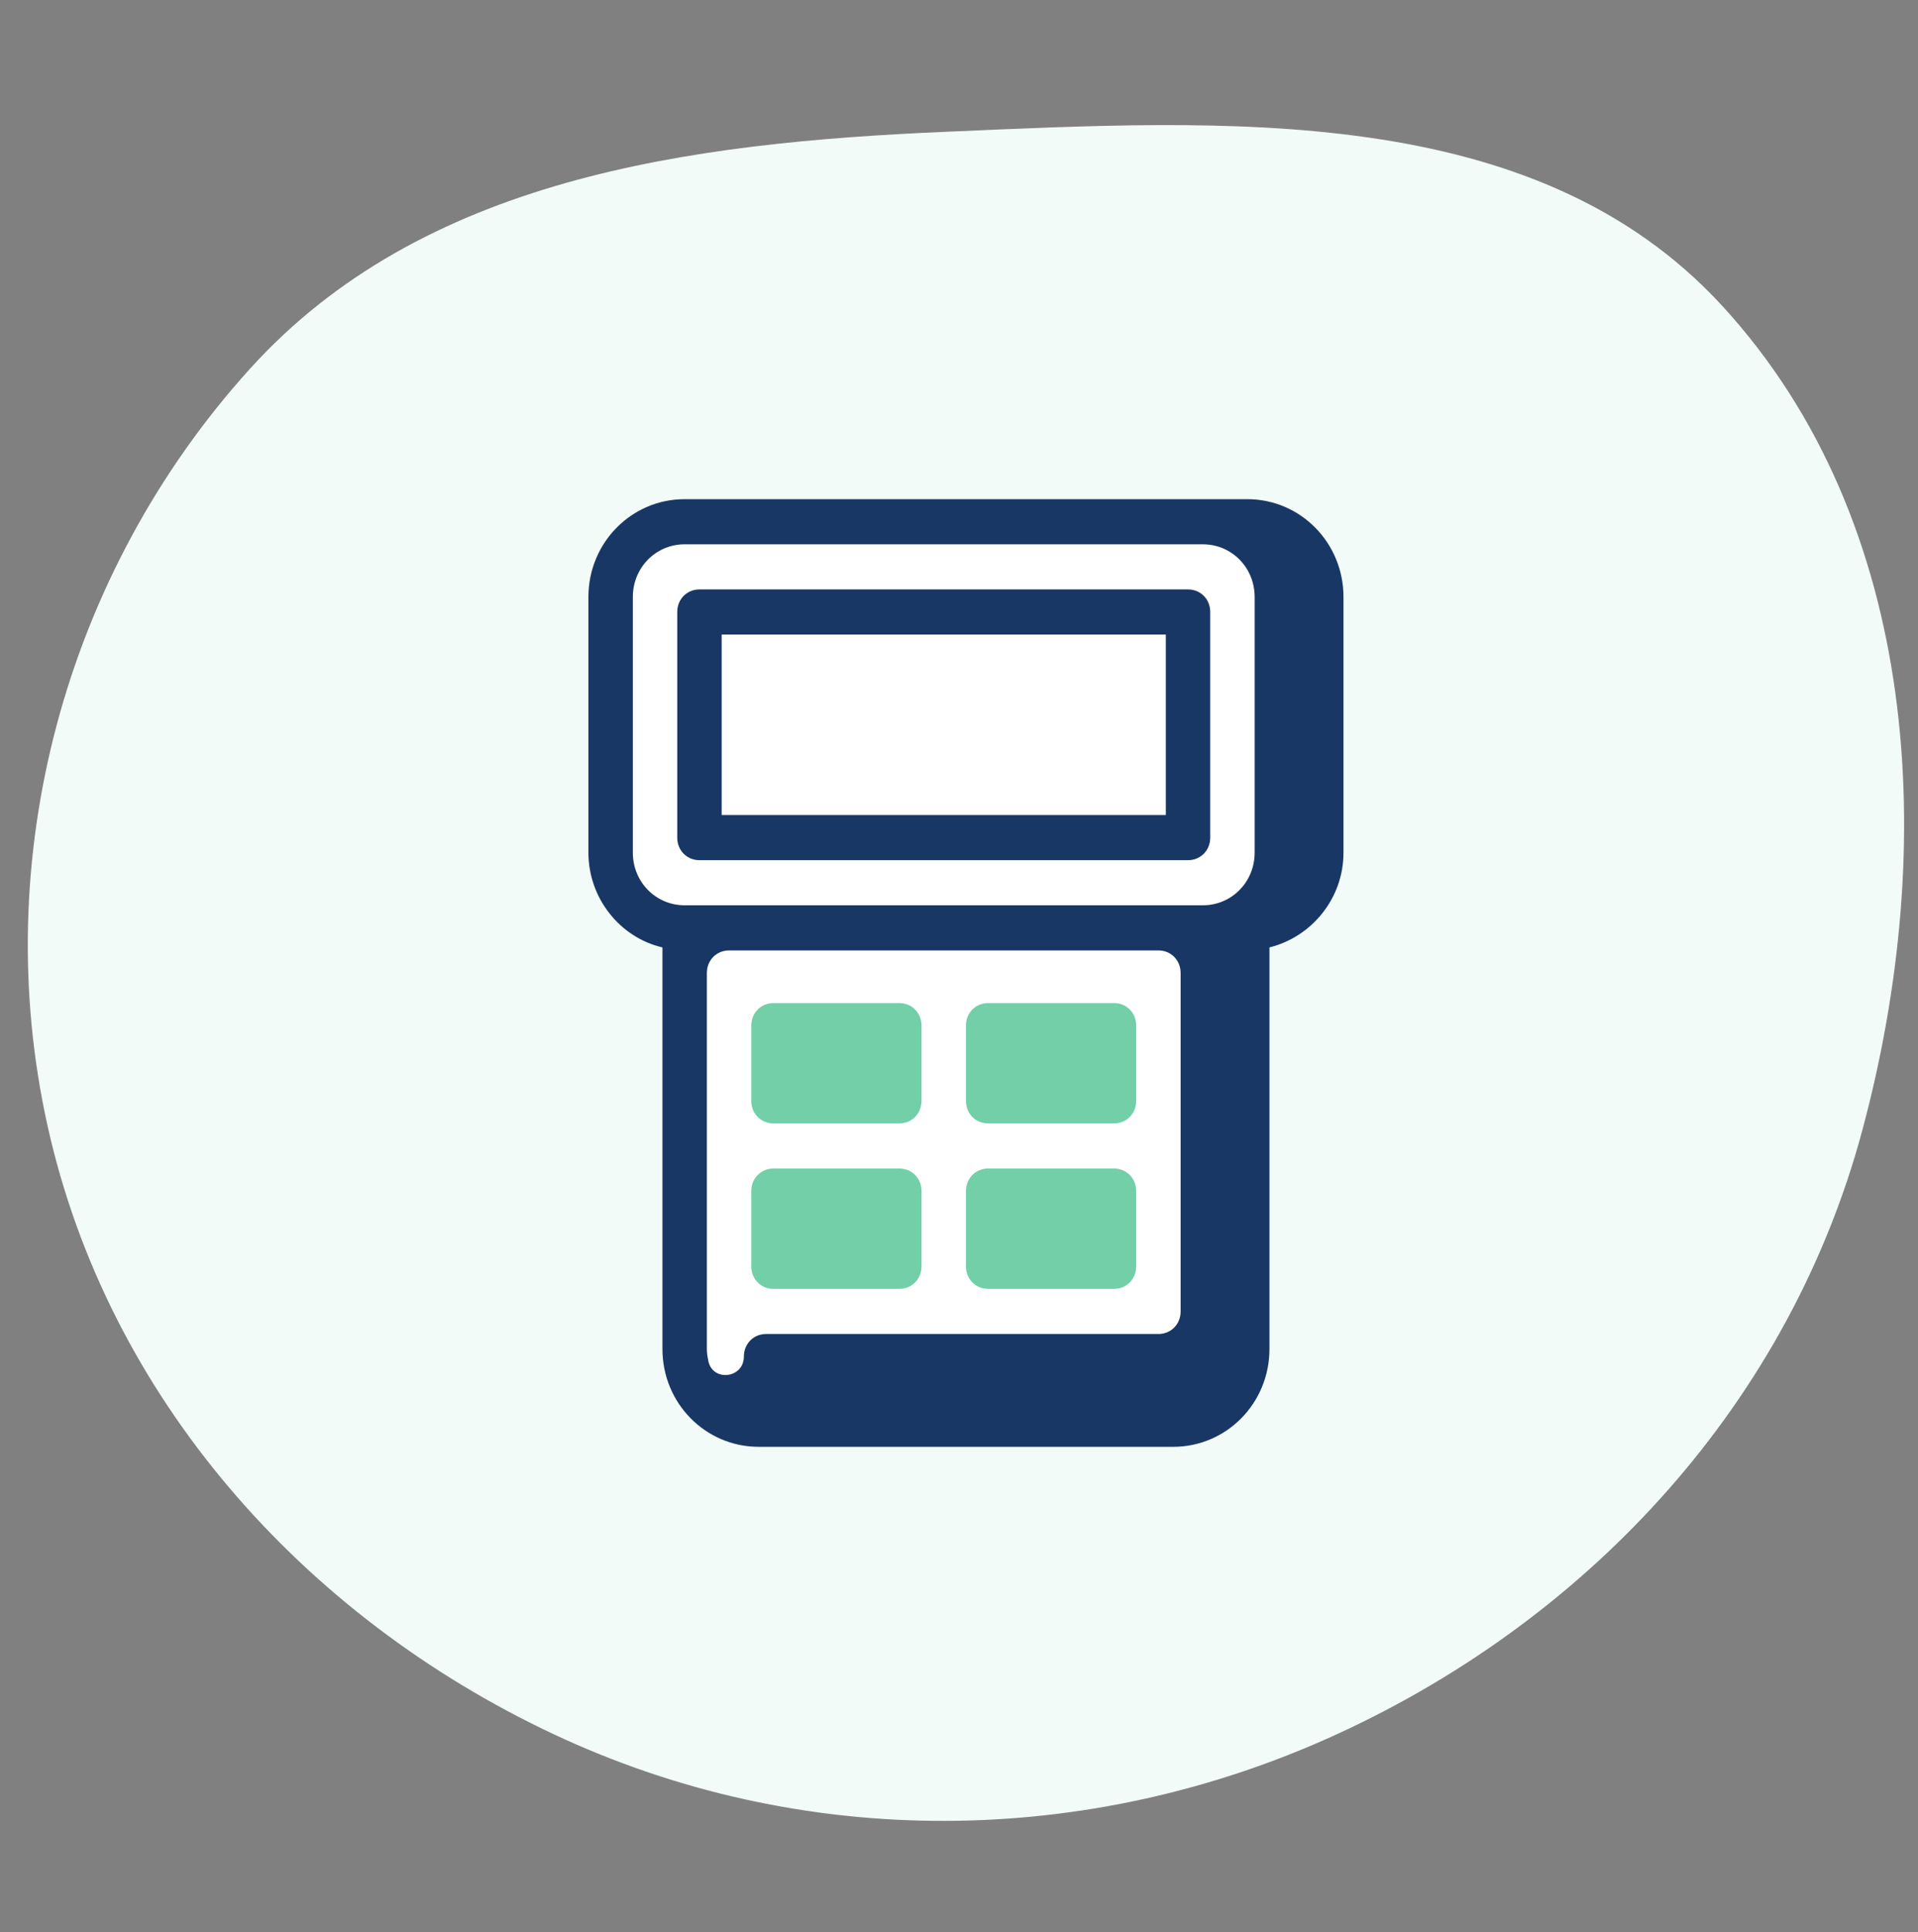
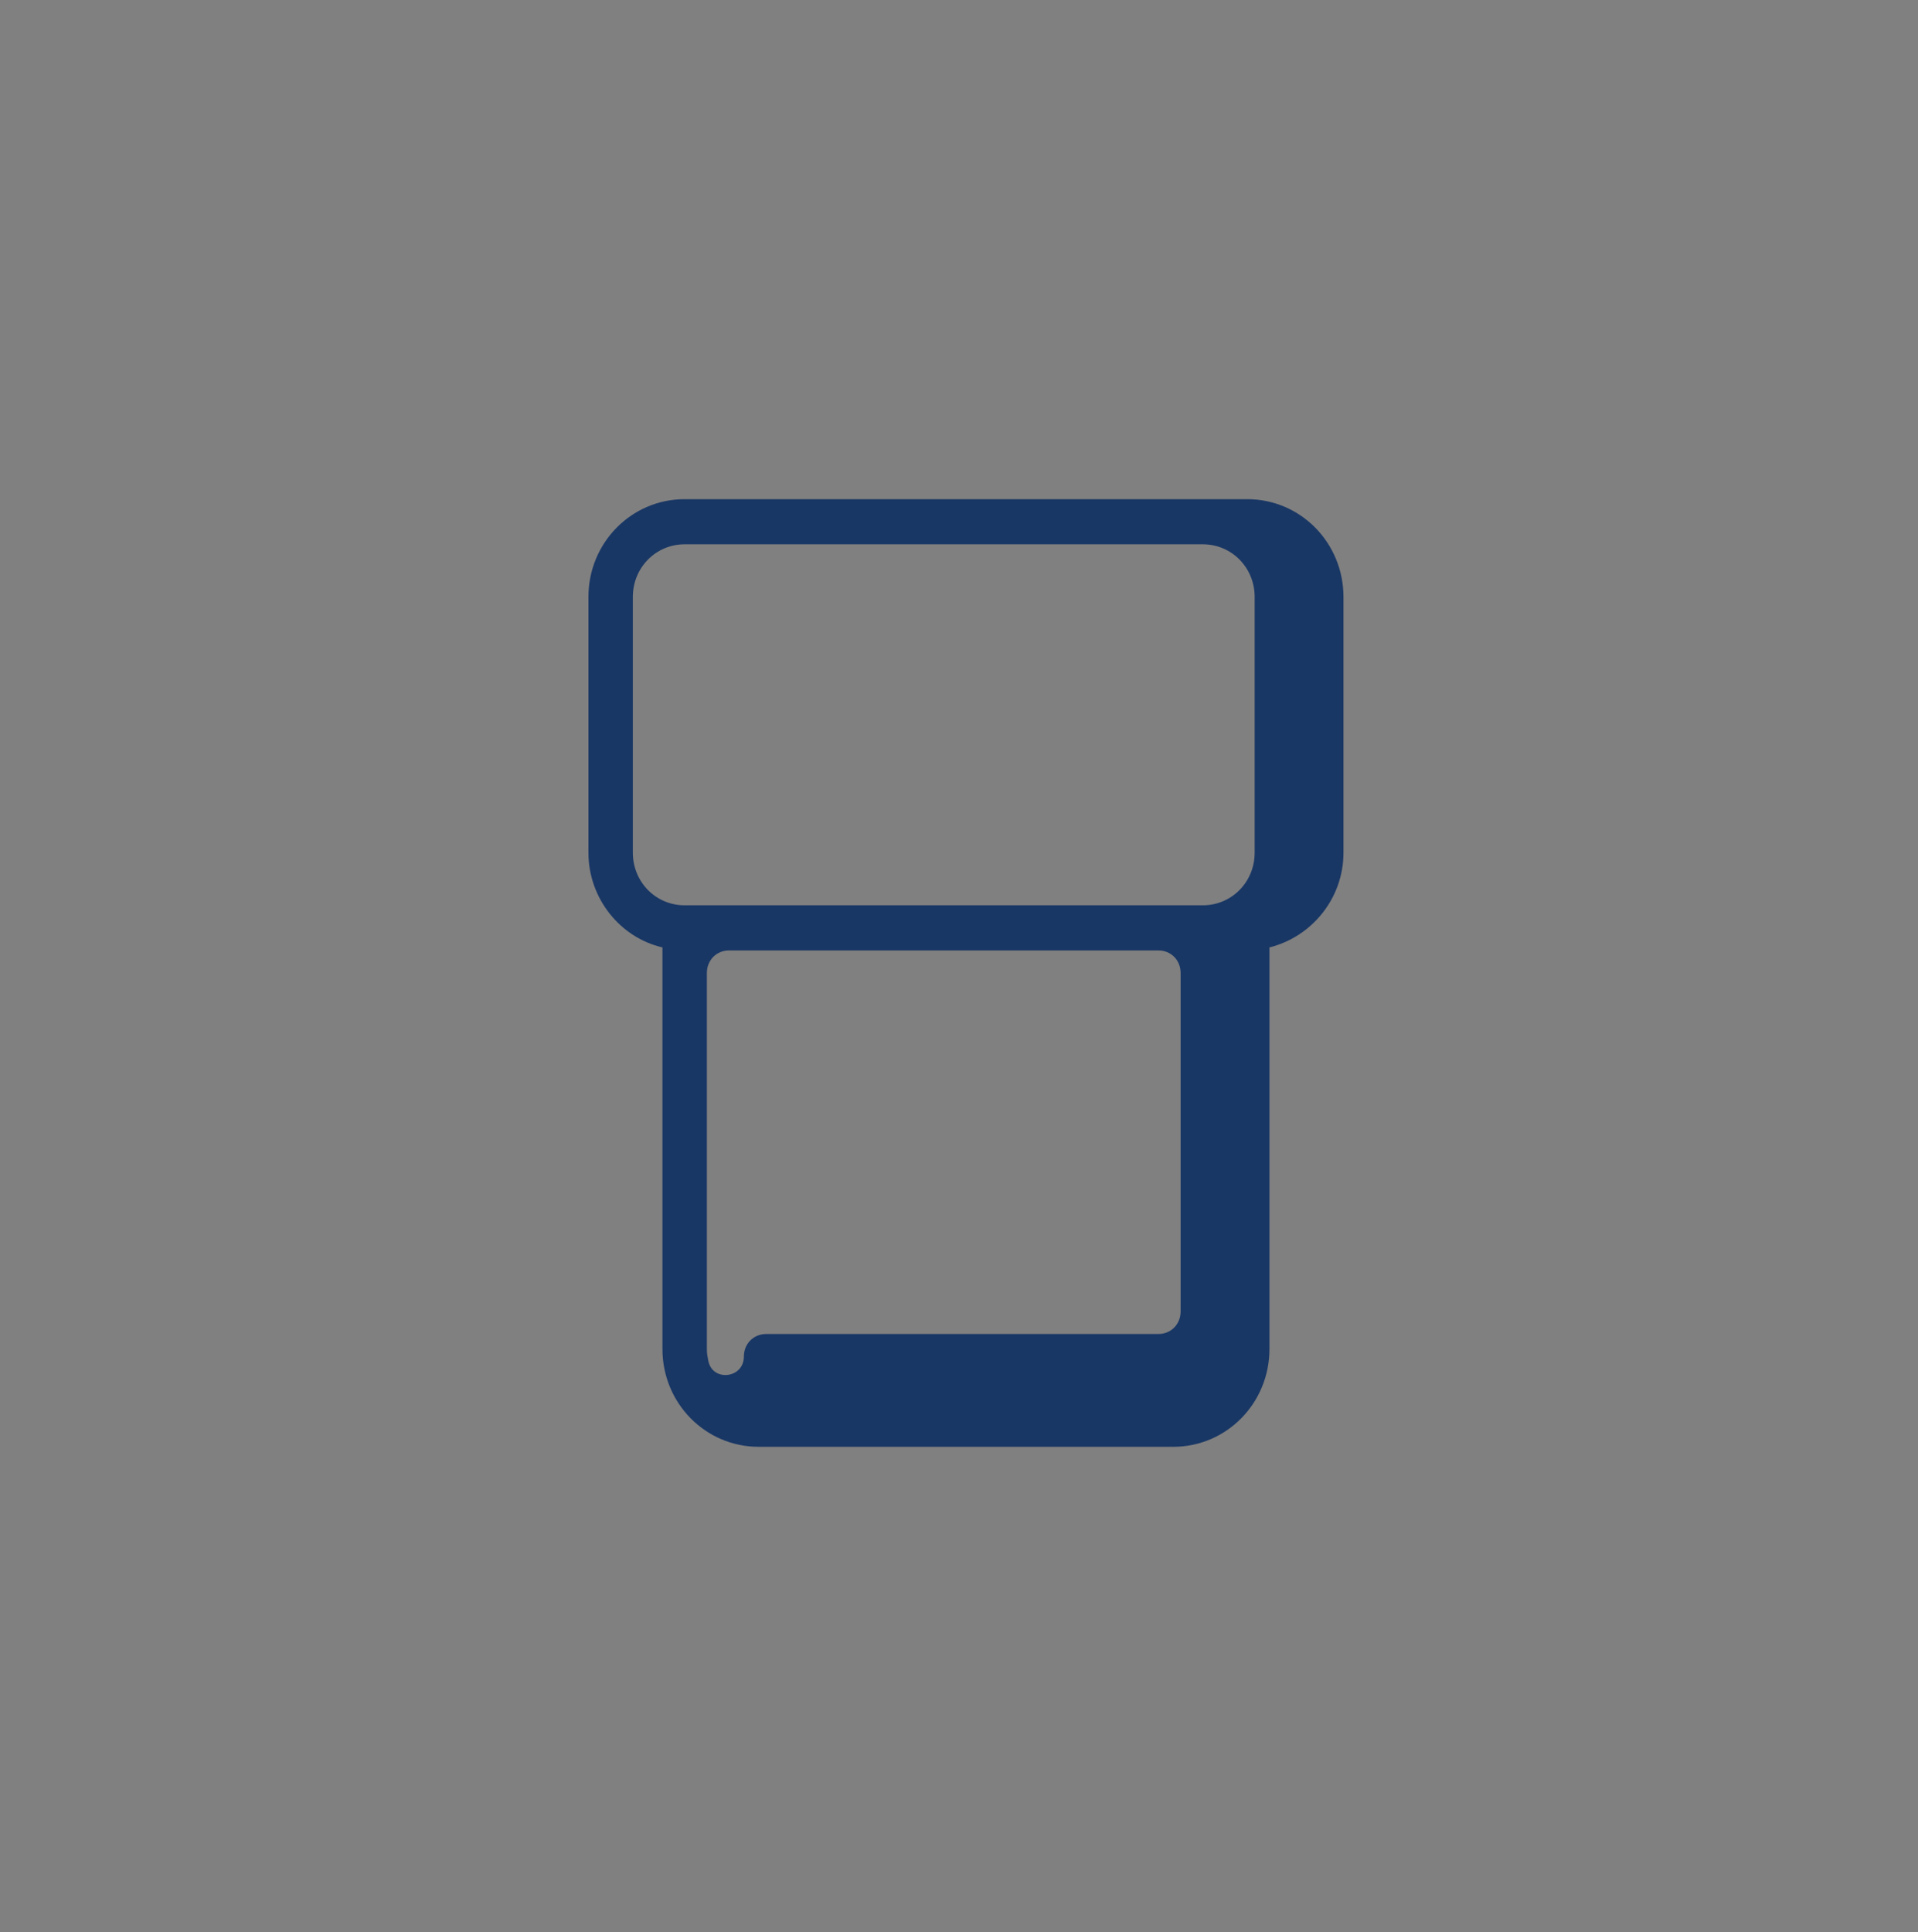
<svg xmlns="http://www.w3.org/2000/svg" width="138" height="139" viewBox="0 0 138 139" fill="none">
  <rect x="0" y="0" width="138" height="139" fill="#808080" stroke="none" />
-   <path fill-rule="evenodd" clip-rule="evenodd" d="M68.079 9.48C49.518 10.276 30.384 12.81 17.96 26.558C4.682 41.253 -0.866 61.73 3.428 81.026C7.755 100.467 21.726 116.249 39.815 124.754C57.732 133.18 78.341 132.999 96.32 124.706C114.654 116.249 128.772 100.742 133.995 81.313C139.471 60.938 138.213 37.587 123.923 22.014C110.384 7.26 88.136 8.62 68.079 9.48Z" fill="#F2FBF7" />
-   <path d="M86.545 37.536H49.263C46.333 37.536 43.937 39.971 43.937 42.947V61.343C43.937 64.32 46.333 66.754 49.263 66.754V97.055C49.263 100.031 51.659 102.465 54.589 102.465H81.219C84.148 102.465 86.545 100.031 86.545 97.055V66.754C89.474 66.754 91.871 64.32 91.871 61.343V42.947C91.871 39.971 89.474 37.536 86.545 37.536Z" fill="white" />
-   <path d="M85.478 61.884H50.326C49.421 61.884 48.728 61.181 48.728 60.261V44.028C48.728 43.108 49.421 42.405 50.326 42.405H85.478C86.384 42.405 87.076 43.108 87.076 44.028V60.261C87.076 61.181 86.384 61.884 85.478 61.884ZM51.924 58.638H83.88V45.651H51.924V58.638Z" fill="#193765" />
  <path d="M89.739 35.912H86.543H49.261C45.426 35.912 42.337 39.051 42.337 42.946V61.343C42.337 64.643 44.628 67.457 47.663 68.16V97.054C47.663 100.949 50.752 104.088 54.587 104.088H55.12H57.783H81.218H81.75H84.413C88.248 104.088 91.337 100.949 91.337 97.054V68.16C94.373 67.403 96.663 64.643 96.663 61.343V42.946C96.663 39.051 93.574 35.912 89.739 35.912ZM49.261 65.13C47.184 65.13 45.533 63.453 45.533 61.343V42.946C45.533 40.836 47.184 39.159 49.261 39.159H86.543C88.621 39.159 90.272 40.836 90.272 42.946V61.343C90.272 63.453 88.621 65.13 86.543 65.13H49.261ZM53.522 97.595C53.522 99.164 51.285 99.434 50.966 97.919C50.912 97.649 50.859 97.378 50.859 97.054V70C50.859 69.08 51.551 68.377 52.457 68.377H83.348C84.253 68.377 84.946 69.08 84.946 70V94.348C84.946 95.268 84.253 95.972 83.348 95.972H55.12C54.215 95.972 53.522 96.675 53.522 97.595Z" fill="#193765" />
-   <path d="M64.706 72.164H55.652C54.747 72.164 54.054 72.868 54.054 73.787V79.198C54.054 80.118 54.747 80.822 55.652 80.822H64.706C65.612 80.822 66.304 80.118 66.304 79.198V73.787C66.304 72.868 65.612 72.164 64.706 72.164ZM64.706 84.068H55.652C54.747 84.068 54.054 84.772 54.054 85.691V91.102C54.054 92.022 54.747 92.725 55.652 92.725H64.706C65.612 92.725 66.304 92.022 66.304 91.102V85.691C66.304 84.772 65.612 84.068 64.706 84.068ZM80.152 72.164H71.097C70.192 72.164 69.5 72.868 69.5 73.787V79.198C69.5 80.118 70.192 80.822 71.097 80.822H80.152C81.057 80.822 81.75 80.118 81.75 79.198V73.787C81.75 72.868 81.057 72.164 80.152 72.164ZM80.152 84.068H71.097C70.192 84.068 69.5 84.772 69.5 85.691V91.102C69.5 92.022 70.192 92.725 71.097 92.725H80.152C81.057 92.725 81.75 92.022 81.75 91.102V85.691C81.75 84.772 81.057 84.068 80.152 84.068Z" fill="#73CFA8" />
</svg>